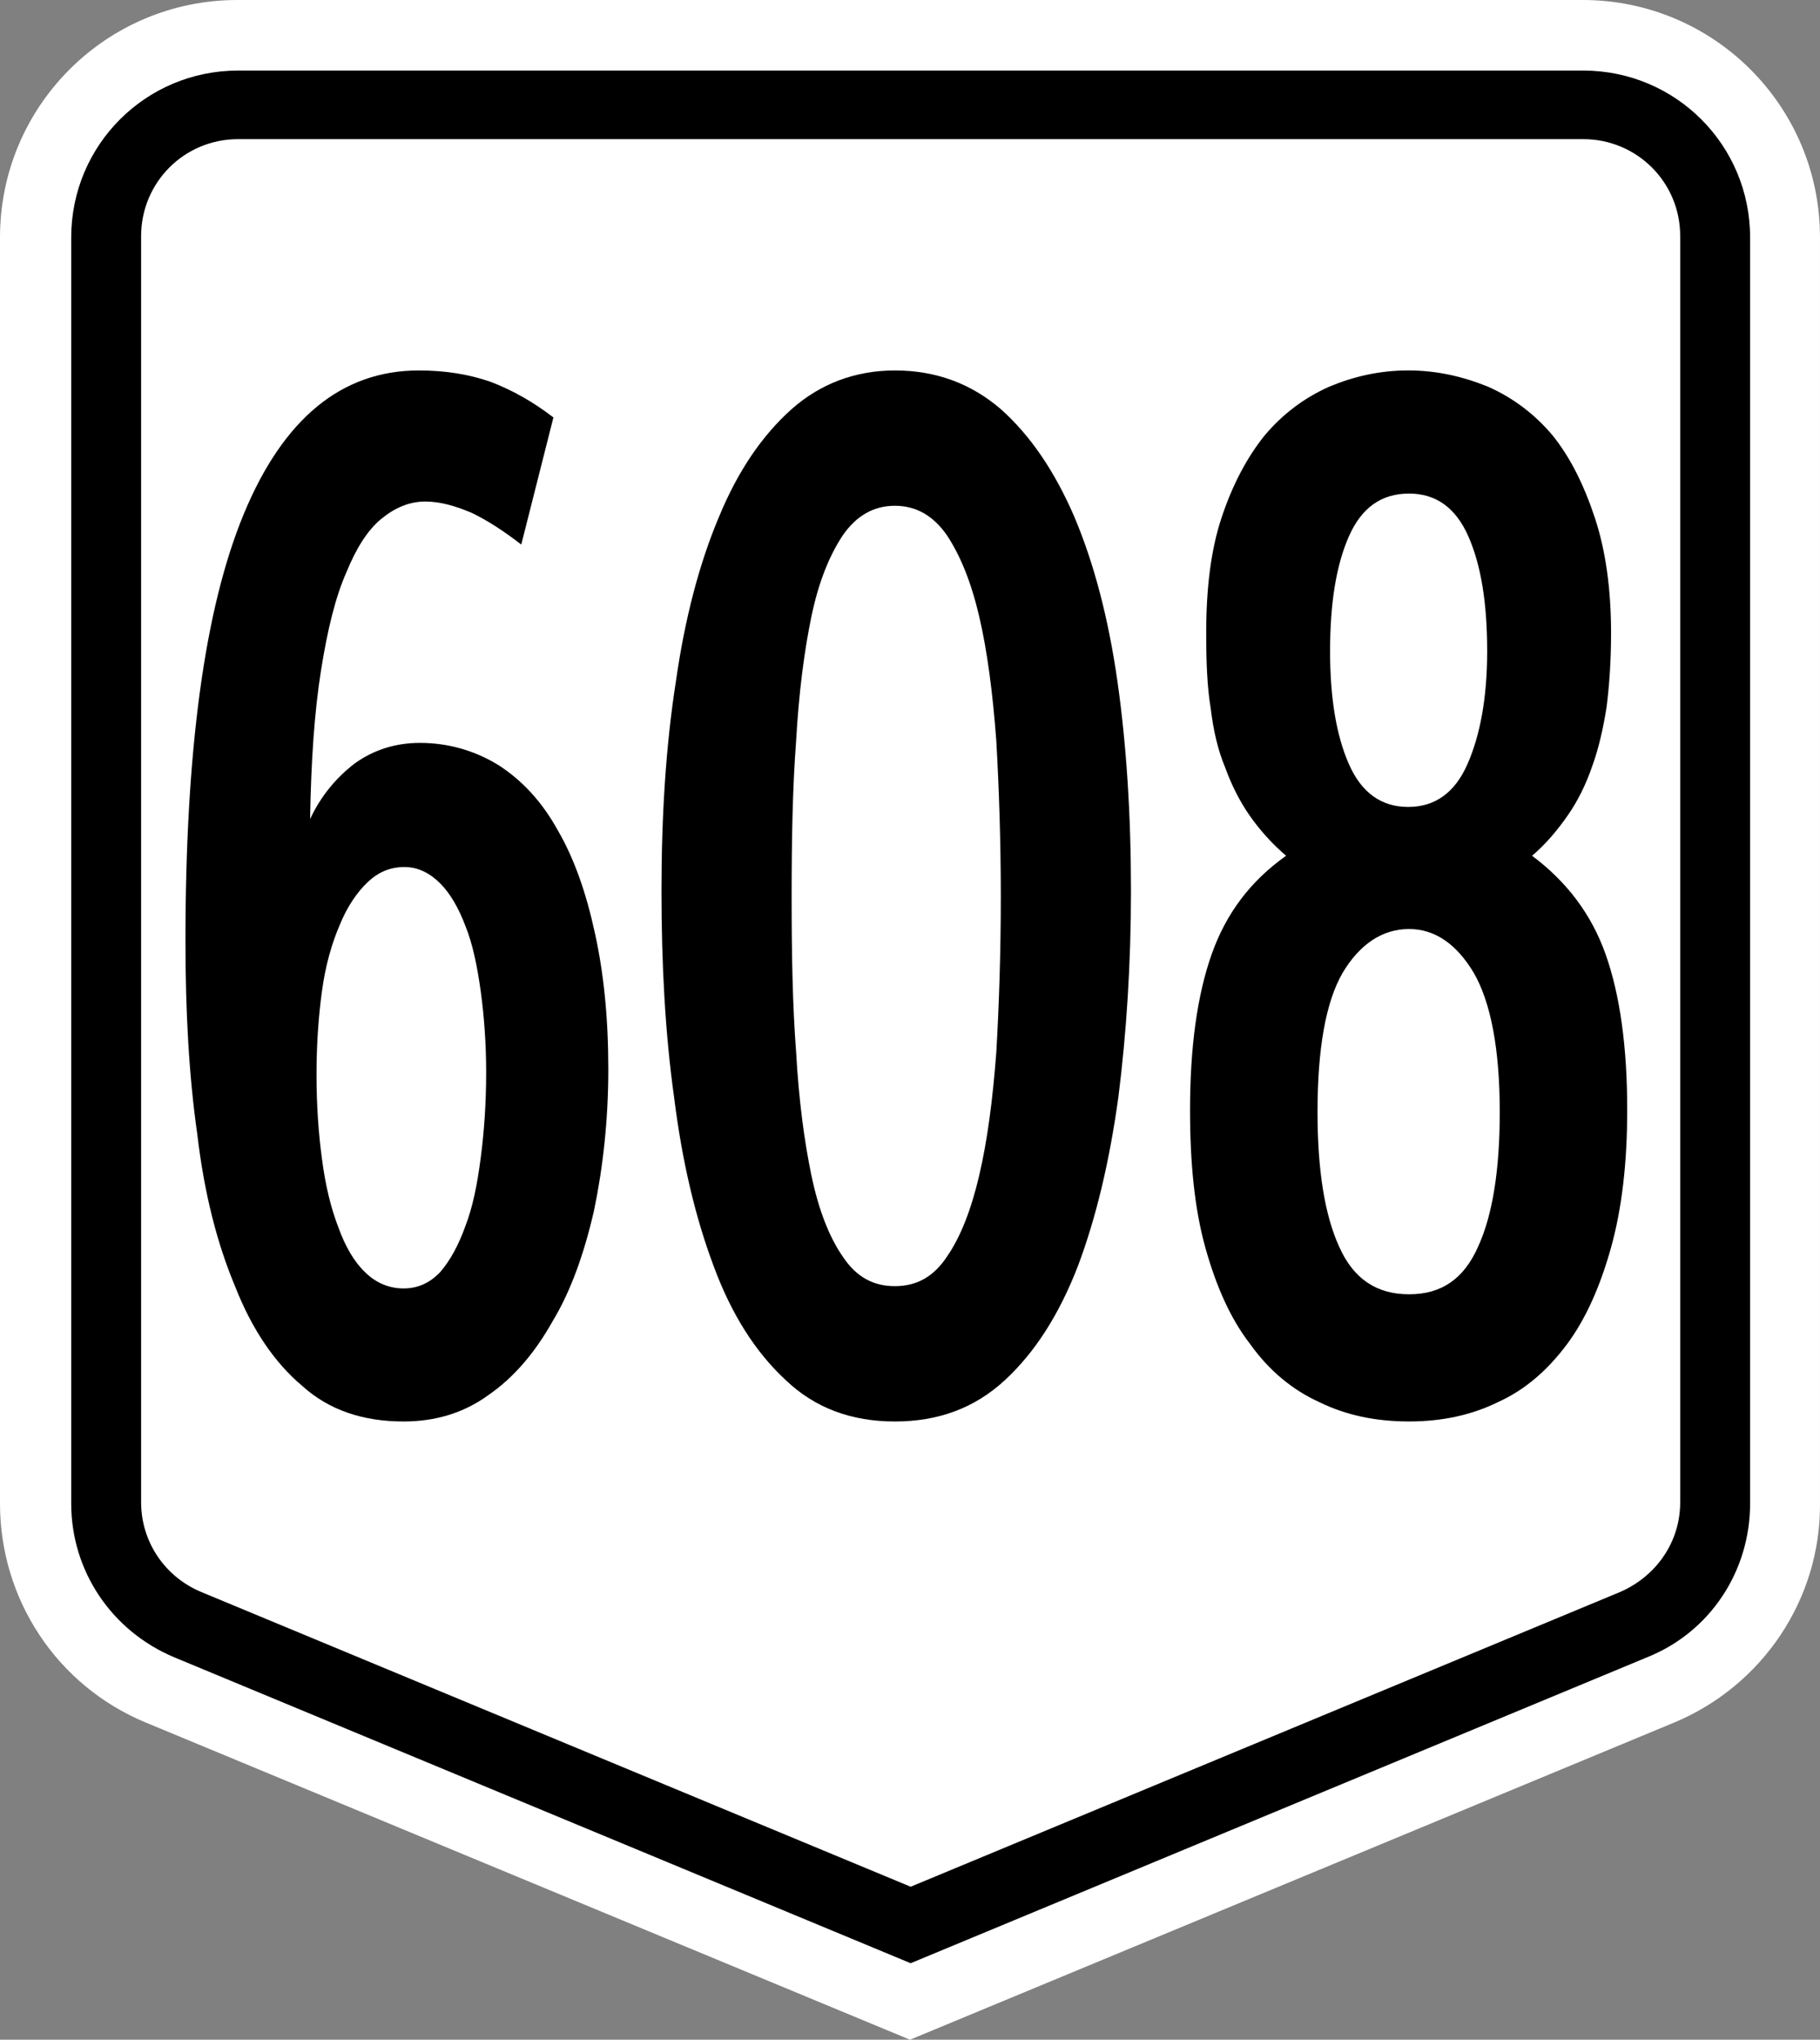
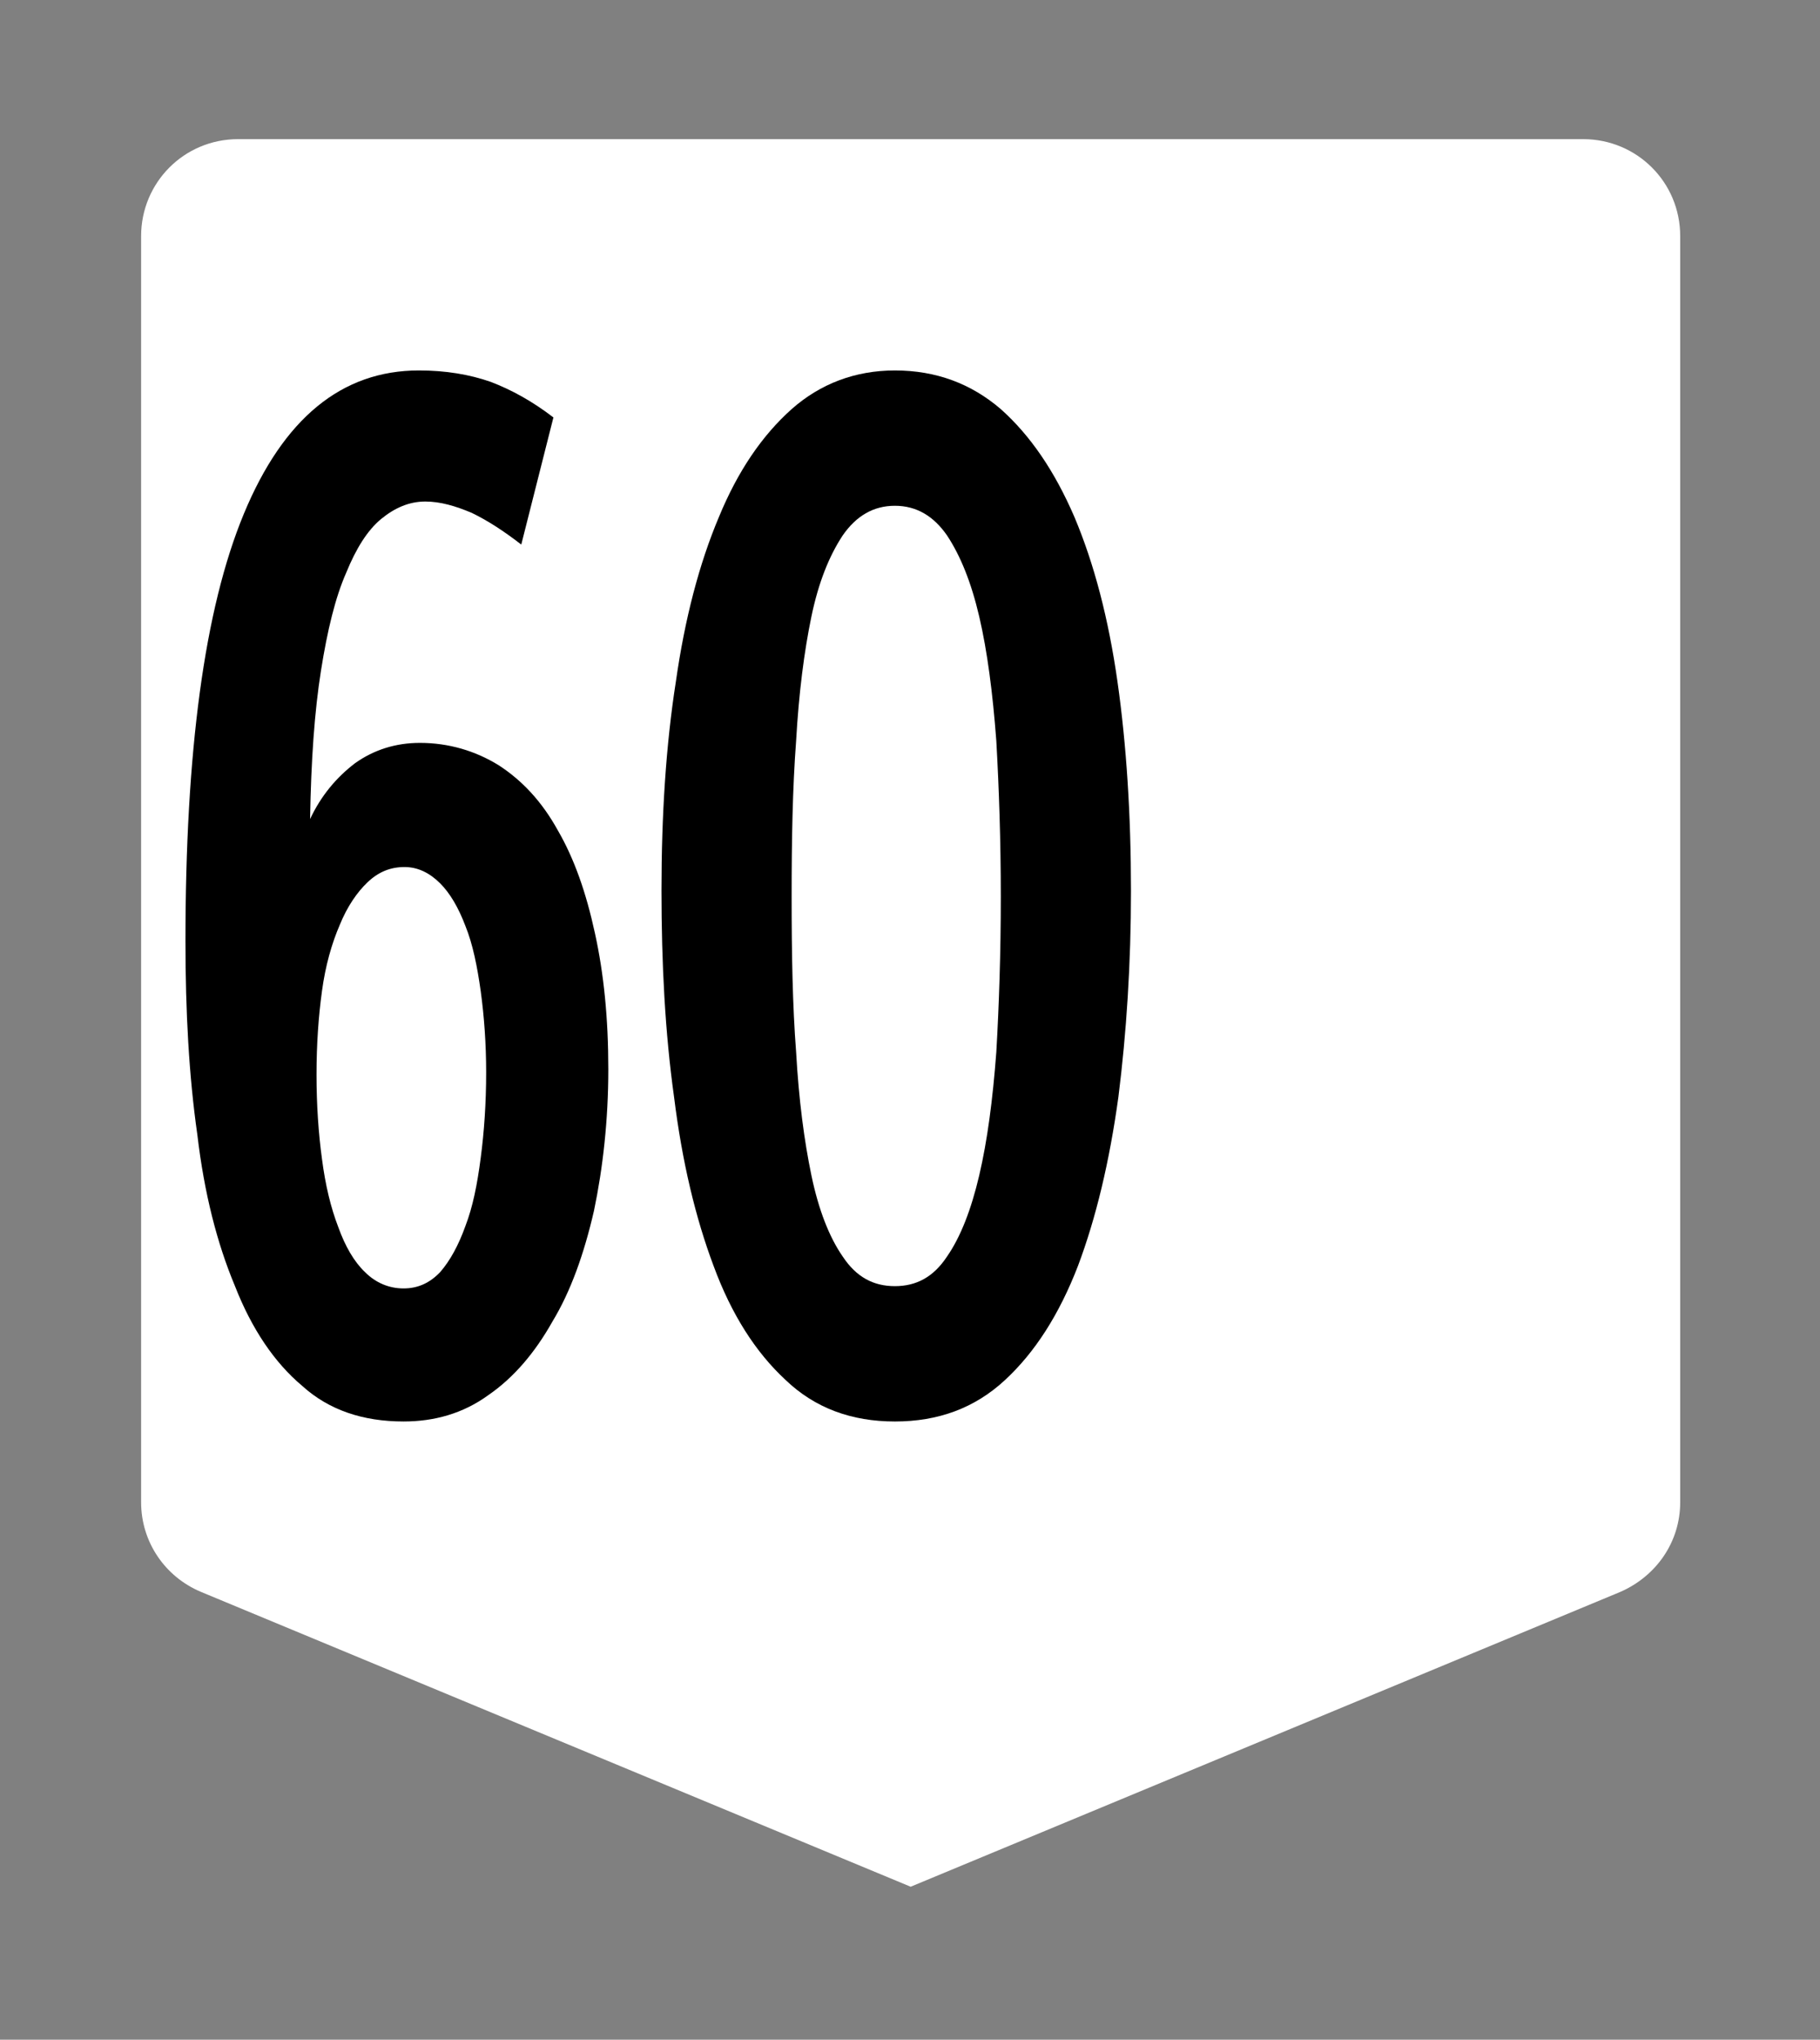
<svg xmlns="http://www.w3.org/2000/svg" xmlns:ns1="http://www.inkscape.org/namespaces/inkscape" xmlns:ns2="http://sodipodi.sourceforge.net/DTD/sodipodi-0.dtd" version="1.1" x="0px" y="0px" viewBox="0 0 276.001 309.3" enable-background="new 0 0 466.7 600" xml:space="preserve" id="svg2" ns1:version="0.92.2 (5c3e80d, 2017-08-06)" ns2:docname="N608_(Philippines).svg" width="294.401" height="329.92">
  <rect x="0" y="0" width="276.001" height="309.3" fill="#808080" stroke="none" />
  <defs id="defs43">
    <pattern y="0" x="0" height="6" width="6" patternUnits="userSpaceOnUse" id="EMFhbasepattern" />
    <pattern y="0" x="0" height="6" width="6" patternUnits="userSpaceOnUse" id="EMFhbasepattern-9" />
  </defs>
  <ns2:namedview pagecolor="#ffffff" bordercolor="#666666" borderopacity="1" objecttolerance="10" gridtolerance="10" guidetolerance="10" ns1:pageopacity="0" ns1:pageshadow="2" ns1:window-width="1366" ns1:window-height="705" id="namedview41" showgrid="false" ns1:zoom="1" ns1:cx="229.76376" ns1:cy="221.96227" ns1:window-x="-4" ns1:window-y="-4" ns1:window-maximized="1" ns1:current-layer="g148">
    <ns1:grid type="xygrid" id="grid3401" originx="0" originy="0" spacingx="1" spacingy="1" />
  </ns2:namedview>
  <g id="g12" transform="translate(-95.2,-60.3)">
    <g id="g3403">
      <g id="g63">
        <g id="g47" />
        <g id="g129">
          <g id="g41">
            <g id="g111">
              <g id="g94">
                <g id="g78" />
              </g>
            </g>
            <g id="g108">
              <g id="g117">
                <g id="g32">
                  <g id="g7667">
                    <g id="g42">
                      <g id="g57">
                        <g id="g72">
                          <g id="g96">
                            <g id="g118">
                              <g id="g133">
                                <g id="g148">
                                  <g id="g854">
                                    <g id="g14" style="" transform="translate(4.5706492e-6)">
-                                       <path style="fill:#ffffff;fill-opacity:1" ns1:connector-curvature="0" id="path16" d="M 349.1,321.5 233.2,369.6 117.3,321.5 C 103.8,315.9 95.2,302.8 95.2,288.3 v -192 c 0,-19.9 16.1,-36 36,-36 h 204 c 19.9,0 36,16.1 36,36 v 192 c 0.1,14.5 -8.7,27.6 -22.1,33.2 z" />
-                                       <path ns1:connector-curvature="0" id="path18" d="M 121.6,311.6 C 112.1,307.6 106,298.5 106,288.3 V 96.3 C 106,82.3 117.3,71 131.3,71 h 204 c 14,0 25.3,11.3 25.3,25.3 v 192 c 0,10.3 -6.1,19.5 -15.6,23.3 L 233.3,358 Z" />
                                      <path style="fill:#ffffff" ns1:connector-curvature="0" id="path20" d="m 125.7,301.7 c -5.5,-2.3 -9.1,-7.6 -9.1,-13.6 v -192 c 0,-8.1 6.5,-14.7 14.7,-14.7 h 204 c 8.1,0 14.7,6.5 14.7,14.7 v 192 c 0,6 -3.6,11.2 -9.1,13.6 l -107.6,44.7 z" />
                                    </g>
                                    <path d="m 246.971,196.24 c 0,8.64 -0.272,16.508 -0.681,23.605 -0.545,7.251 -1.361,13.423 -2.587,18.668 -1.225,5.246 -2.859,9.411 -4.901,12.343 -2.042,3.086 -4.629,4.474 -7.896,4.474 -3.267,0 -5.854,-1.389 -7.896,-4.474 -2.042,-2.931 -3.676,-7.097 -4.765,-12.343 -1.089,-5.246 -1.906,-11.417 -2.314,-18.668 -0.545,-7.097 -0.681,-14.966 -0.681,-23.605 0,-8.486 0.136,-16.354 0.681,-23.605 0.408,-7.251 1.225,-13.577 2.314,-18.823 1.089,-5.246 2.723,-9.257 4.765,-12.343 2.042,-2.931 4.629,-4.474 7.896,-4.474 3.267,0 5.854,1.543 7.896,4.474 2.042,3.086 3.676,7.097 4.901,12.343 1.225,5.246 2.042,11.571 2.587,18.823 0.408,7.251 0.681,15.12 0.681,23.605 z m 19.739,-0.926 c 0,-11.417 -0.681,-22.063 -2.042,-31.628 -1.361,-9.566 -3.539,-17.897 -6.534,-24.994 -2.995,-6.943 -6.67,-12.343 -11.163,-16.354 -4.492,-3.857 -9.802,-5.863 -16.064,-5.863 -5.99,0 -11.299,2.006 -15.655,5.863 -4.492,4.011 -8.168,9.411 -11.027,16.354 -2.995,7.097 -5.173,15.428 -6.534,24.994 -1.497,9.566 -2.178,20.211 -2.178,31.628 0,11.108 0.545,21.6 1.906,31.32 1.225,9.874 3.267,18.36 5.99,25.611 2.723,7.406 6.398,13.114 10.891,17.28 4.492,4.32 10.074,6.326 16.608,6.326 6.534,0 12.116,-2.006 16.744,-6.326 4.492,-4.166 8.168,-9.874 11.027,-17.28 2.723,-7.251 4.765,-15.737 6.126,-25.611 1.225,-9.72 1.906,-20.211 1.906,-31.32 z" style="font-style:normal;font-variant:normal;font-weight:normal;font-stretch:normal;font-size:52.917px;line-height:1.25;font-family:ClearviewHwy;-inkscape-font-specification:ClearviewHwy;font-variant-ligatures:normal;font-variant-caps:normal;font-variant-numeric:normal;text-align:start;letter-spacing:0px;word-spacing:0px;writing-mode:lr-tb;text-anchor:start;fill:#000000;fill-opacity:1;stroke:none;stroke-width:0.278" id="path55" ns1:connector-curvature="0" />
-                                     <path d="m 320.729,159.057 c 0,7.097 -1.089,12.806 -2.995,17.125 -1.906,4.32 -4.901,6.48 -8.985,6.48 -4.084,0 -7.079,-2.16 -8.985,-6.48 -1.906,-4.32 -2.859,-10.028 -2.859,-17.125 0,-7.406 0.953,-13.114 2.859,-17.434 1.906,-4.32 4.901,-6.48 9.121,-6.48 4.084,0 7.079,2.16 8.985,6.48 1.906,4.32 2.859,10.028 2.859,17.434 z m 1.906,69.89 c 0,8.794 -1.089,15.583 -3.267,20.365 -2.178,4.937 -5.581,7.251 -10.482,7.251 -4.901,0 -8.44,-2.314 -10.618,-7.251 -2.178,-4.783 -3.267,-11.571 -3.267,-20.365 0,-9.566 1.225,-16.663 3.812,-21.137 2.586,-4.32 5.99,-6.634 10.074,-6.634 3.948,0 7.215,2.314 9.802,6.634 2.587,4.474 3.948,11.571 3.948,21.137 z m 19.331,-0.309 c 0,-9.566 -1.089,-17.434 -3.267,-23.605 -2.178,-6.171 -5.99,-11.108 -11.163,-14.966 2.178,-1.851 3.948,-4.011 5.445,-6.171 1.497,-2.16 2.723,-4.628 3.676,-7.406 0.953,-2.623 1.634,-5.554 2.178,-8.948 0.408,-3.24 0.681,-6.943 0.681,-11.263 0,-6.634 -0.817,-12.497 -2.45,-17.434 -1.634,-4.937 -3.676,-9.103 -6.398,-12.497 -2.723,-3.24 -5.99,-5.708 -9.802,-7.406 -3.812,-1.543 -7.76,-2.469 -12.116,-2.469 -4.356,0 -8.304,0.926 -11.98,2.469 -3.812,1.697 -7.079,4.166 -9.802,7.406 -2.723,3.394 -4.901,7.56 -6.534,12.497 -1.634,4.937 -2.314,10.8 -2.314,17.434 0,4.32 0.136,8.177 0.681,11.417 0.408,3.394 1.089,6.326 2.178,8.948 0.953,2.623 2.178,5.091 3.676,7.251 1.497,2.16 3.403,4.32 5.581,6.171 -5.445,3.857 -9.121,8.794 -11.299,14.966 -2.178,6.171 -3.267,14.04 -3.267,23.605 0,8.023 0.681,14.965 2.314,20.828 1.634,5.863 3.812,10.8 6.807,14.657 2.859,4.011 6.398,6.943 10.482,8.794 4.084,2.006 8.576,2.931 13.613,2.931 4.901,0 9.393,-0.926 13.477,-2.931 4.084,-1.851 7.487,-4.783 10.482,-8.794 2.859,-3.857 5.037,-8.794 6.671,-14.657 1.634,-5.863 2.45,-12.806 2.45,-20.828 z" style="font-style:normal;font-variant:normal;font-weight:normal;font-stretch:normal;font-size:52.917px;line-height:1.25;font-family:ClearviewHwy;-inkscape-font-specification:ClearviewHwy;font-variant-ligatures:normal;font-variant-caps:normal;font-variant-numeric:normal;text-align:start;letter-spacing:0px;word-spacing:0px;writing-mode:lr-tb;text-anchor:start;fill:#000000;fill-opacity:1;stroke:none;stroke-width:0.278" id="path51" ns1:connector-curvature="0" />
                                    <path id="path101" d="m 168.925,222.9 c 0,4.65 -0.3,9 -0.825,12.975 -0.525,4.05 -1.2,7.425 -2.325,10.35 -1.05,2.925 -2.325,5.25 -3.825,6.975 -1.575,1.65 -3.375,2.475 -5.55,2.475 -2.175,0 -4.2,-0.825 -5.85,-2.475 -1.65,-1.575 -3,-3.9 -4.05,-6.825 -1.125,-2.925 -1.95,-6.3 -2.475,-10.35 -0.525,-3.825 -0.825,-8.175 -0.825,-12.75 0,-4.65 0.3,-8.85 0.825,-12.675 0.525,-3.9 1.5,-7.275 2.7,-10.05 1.125,-2.775 2.625,-4.95 4.2,-6.45 1.65,-1.575 3.45,-2.325 5.625,-2.325 2.025,0 3.825,0.9 5.4,2.475 1.5,1.5 2.775,3.675 3.825,6.45 1.125,2.775 1.8,6.15 2.325,9.9 0.525,3.825 0.825,8.025 0.825,12.3 z m 18.525,-0.45 c 0,-7.725 -0.675,-14.475 -2.025,-20.625 -1.35,-6.225 -3.15,-11.325 -5.625,-15.6 -2.4,-4.35 -5.4,-7.575 -9,-9.9 -3.525,-2.175 -7.575,-3.375 -11.925,-3.375 -3.675,0 -6.975,1.05 -9.825,3.075 -2.85,2.175 -5.175,4.95 -6.825,8.475 0.15,-8.925 0.675,-16.35 1.65,-22.5 0.975,-6.15 2.175,-11.1 3.825,-14.85 1.5,-3.675 3.225,-6.45 5.325,-8.175 2.025,-1.65 4.2,-2.625 6.675,-2.625 2.25,0 4.575,0.675 7.05,1.725 2.475,1.2 4.875,2.775 7.5,4.8 l 4.875,-19.275 c -3.225,-2.475 -6.375,-4.2 -9.525,-5.4 -3.225,-1.125 -6.825,-1.725 -10.875,-1.725 -11.7,0 -20.55,7.275 -26.55,21.75 -6,14.475 -8.85,36.075 -8.85,64.8 0,10.65 0.525,20.4 1.8,29.325 1.05,8.925 3,16.5 5.7,22.95 2.55,6.525 6,11.625 10.2,15.15 4.05,3.675 9.225,5.4 15.375,5.4 4.65,0 9,-1.2 12.825,-3.975 3.825,-2.625 7.05,-6.375 9.75,-11.175 2.775,-4.575 4.8,-10.275 6.3,-16.8 1.35,-6.45 2.175,-13.725 2.175,-21.45 z" style="fill:#000000;fill-opacity:1;fill-rule:nonzero;stroke:none;stroke-width:0.937" ns1:connector-curvature="0" />
                                  </g>
                                </g>
                              </g>
                            </g>
                          </g>
                        </g>
                      </g>
                    </g>
                  </g>
                </g>
              </g>
            </g>
          </g>
        </g>
      </g>
    </g>
  </g>
</svg>